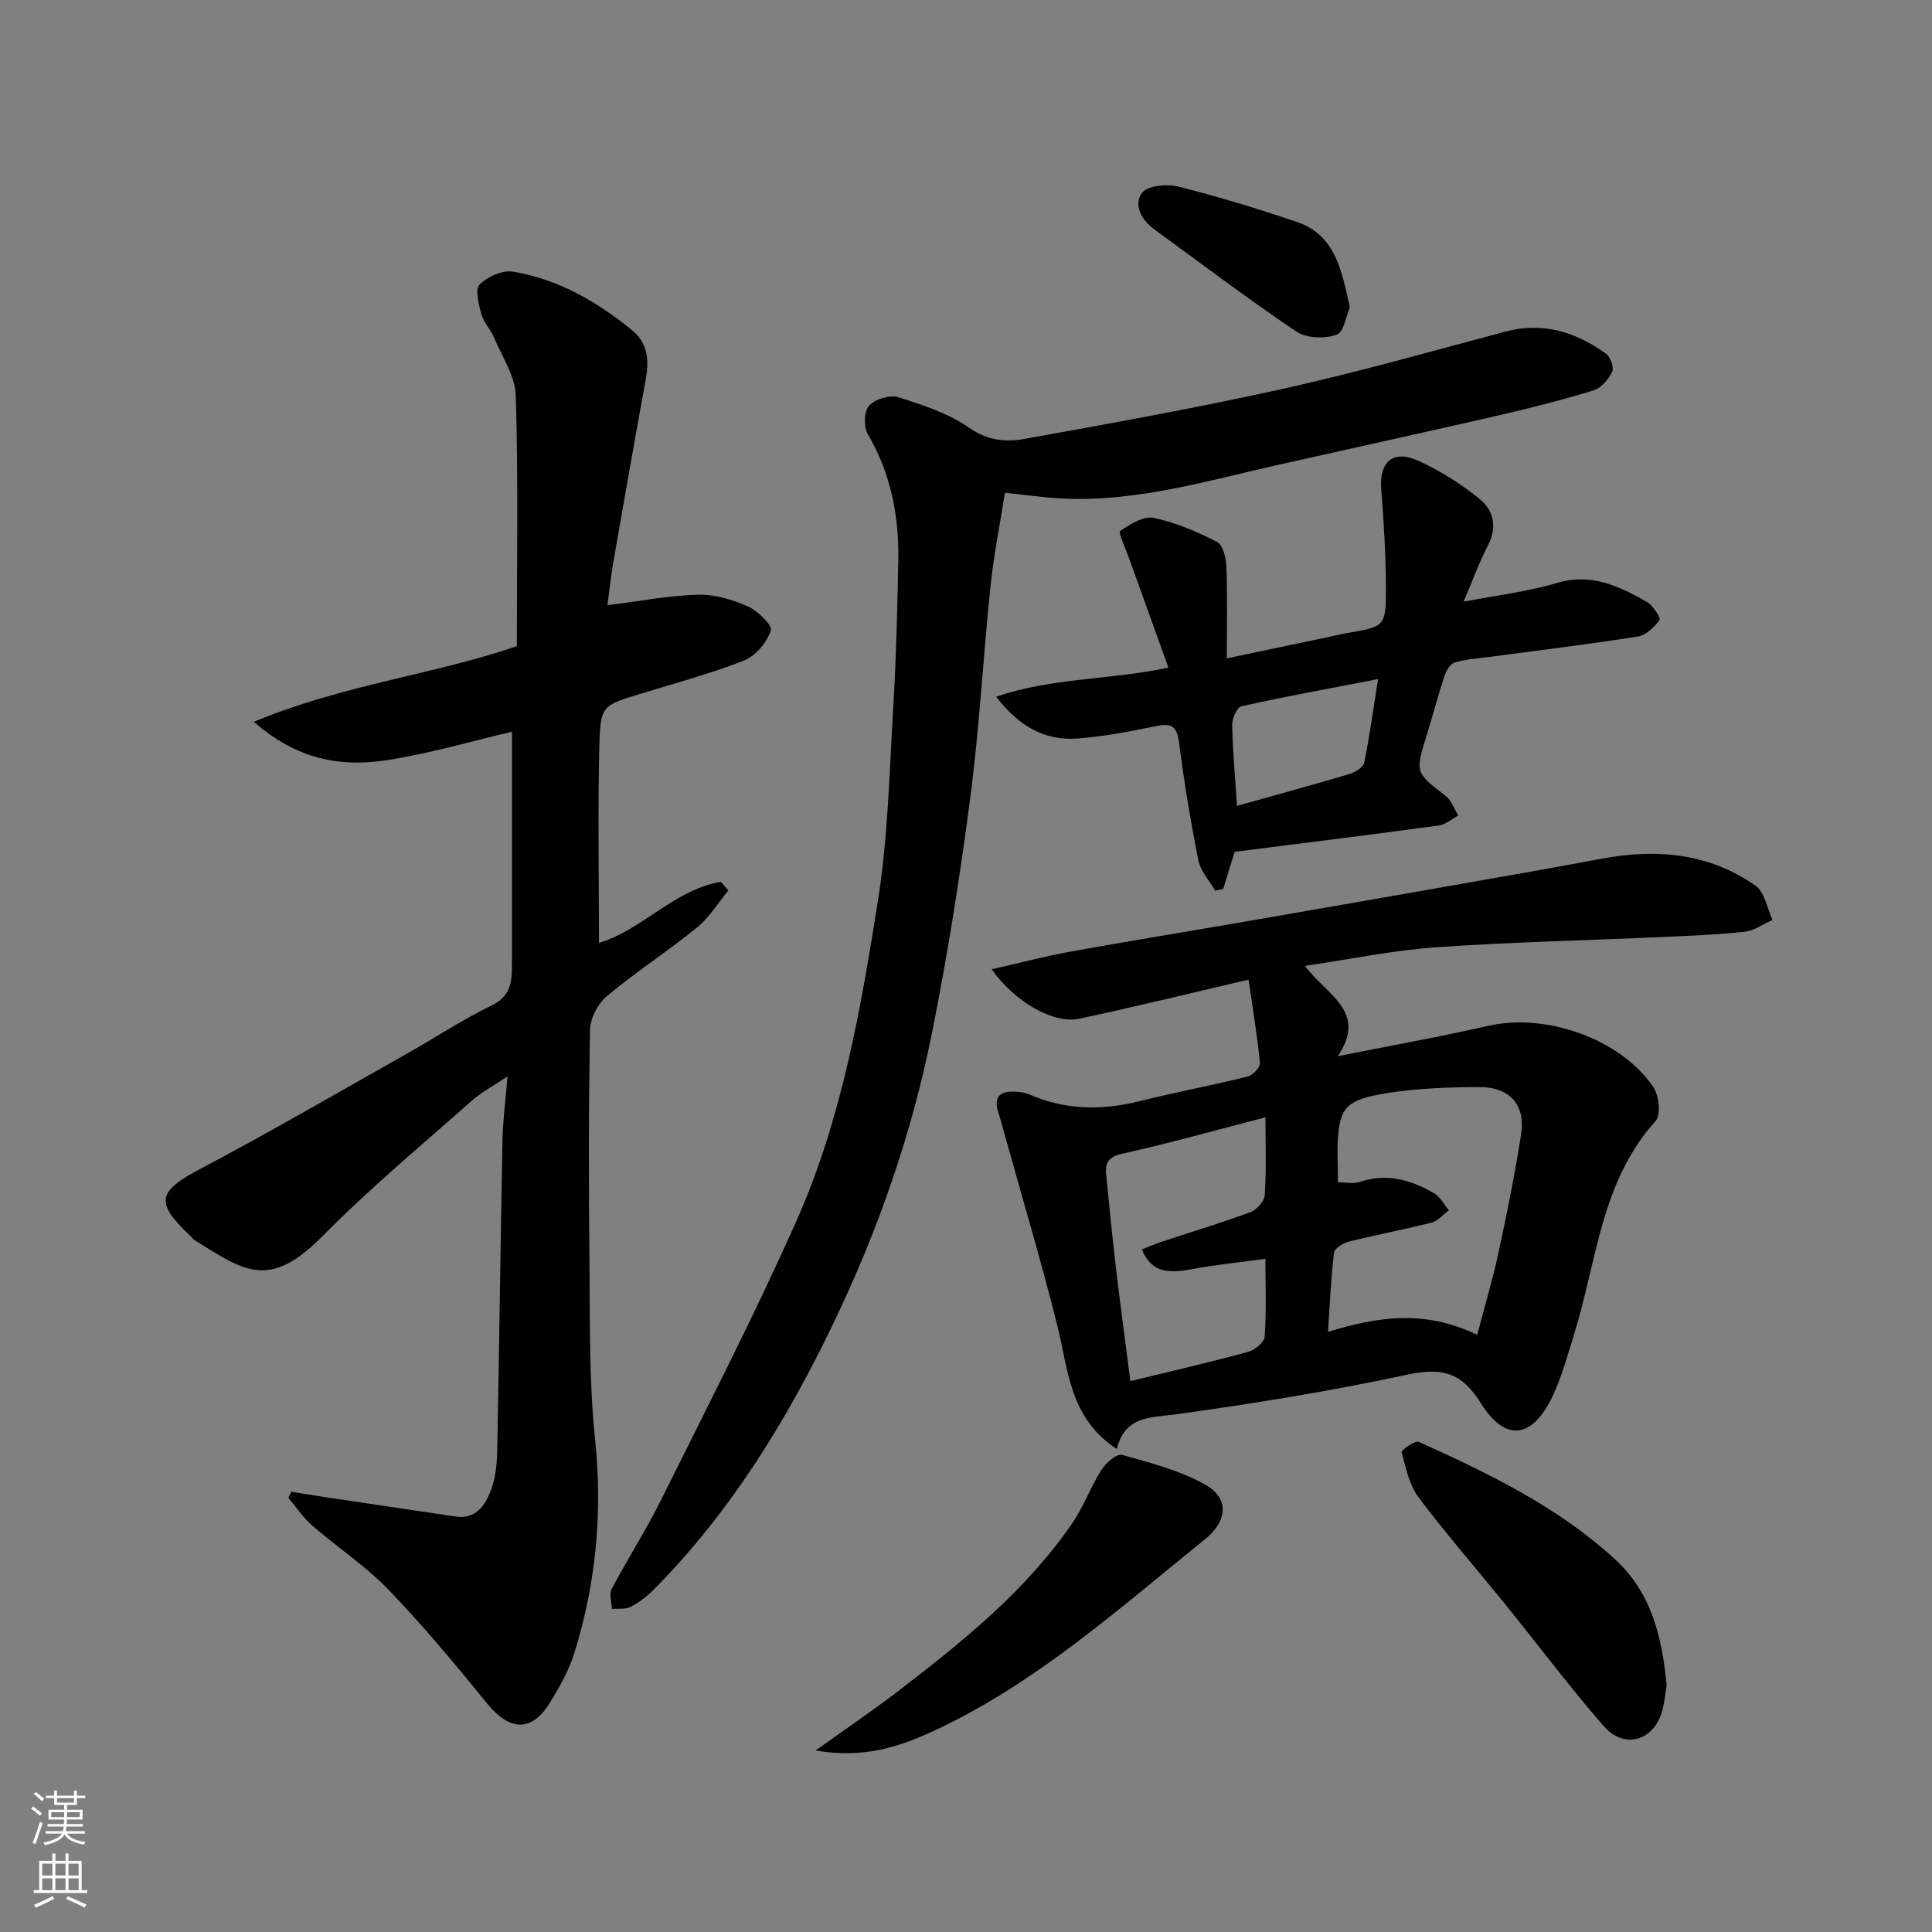
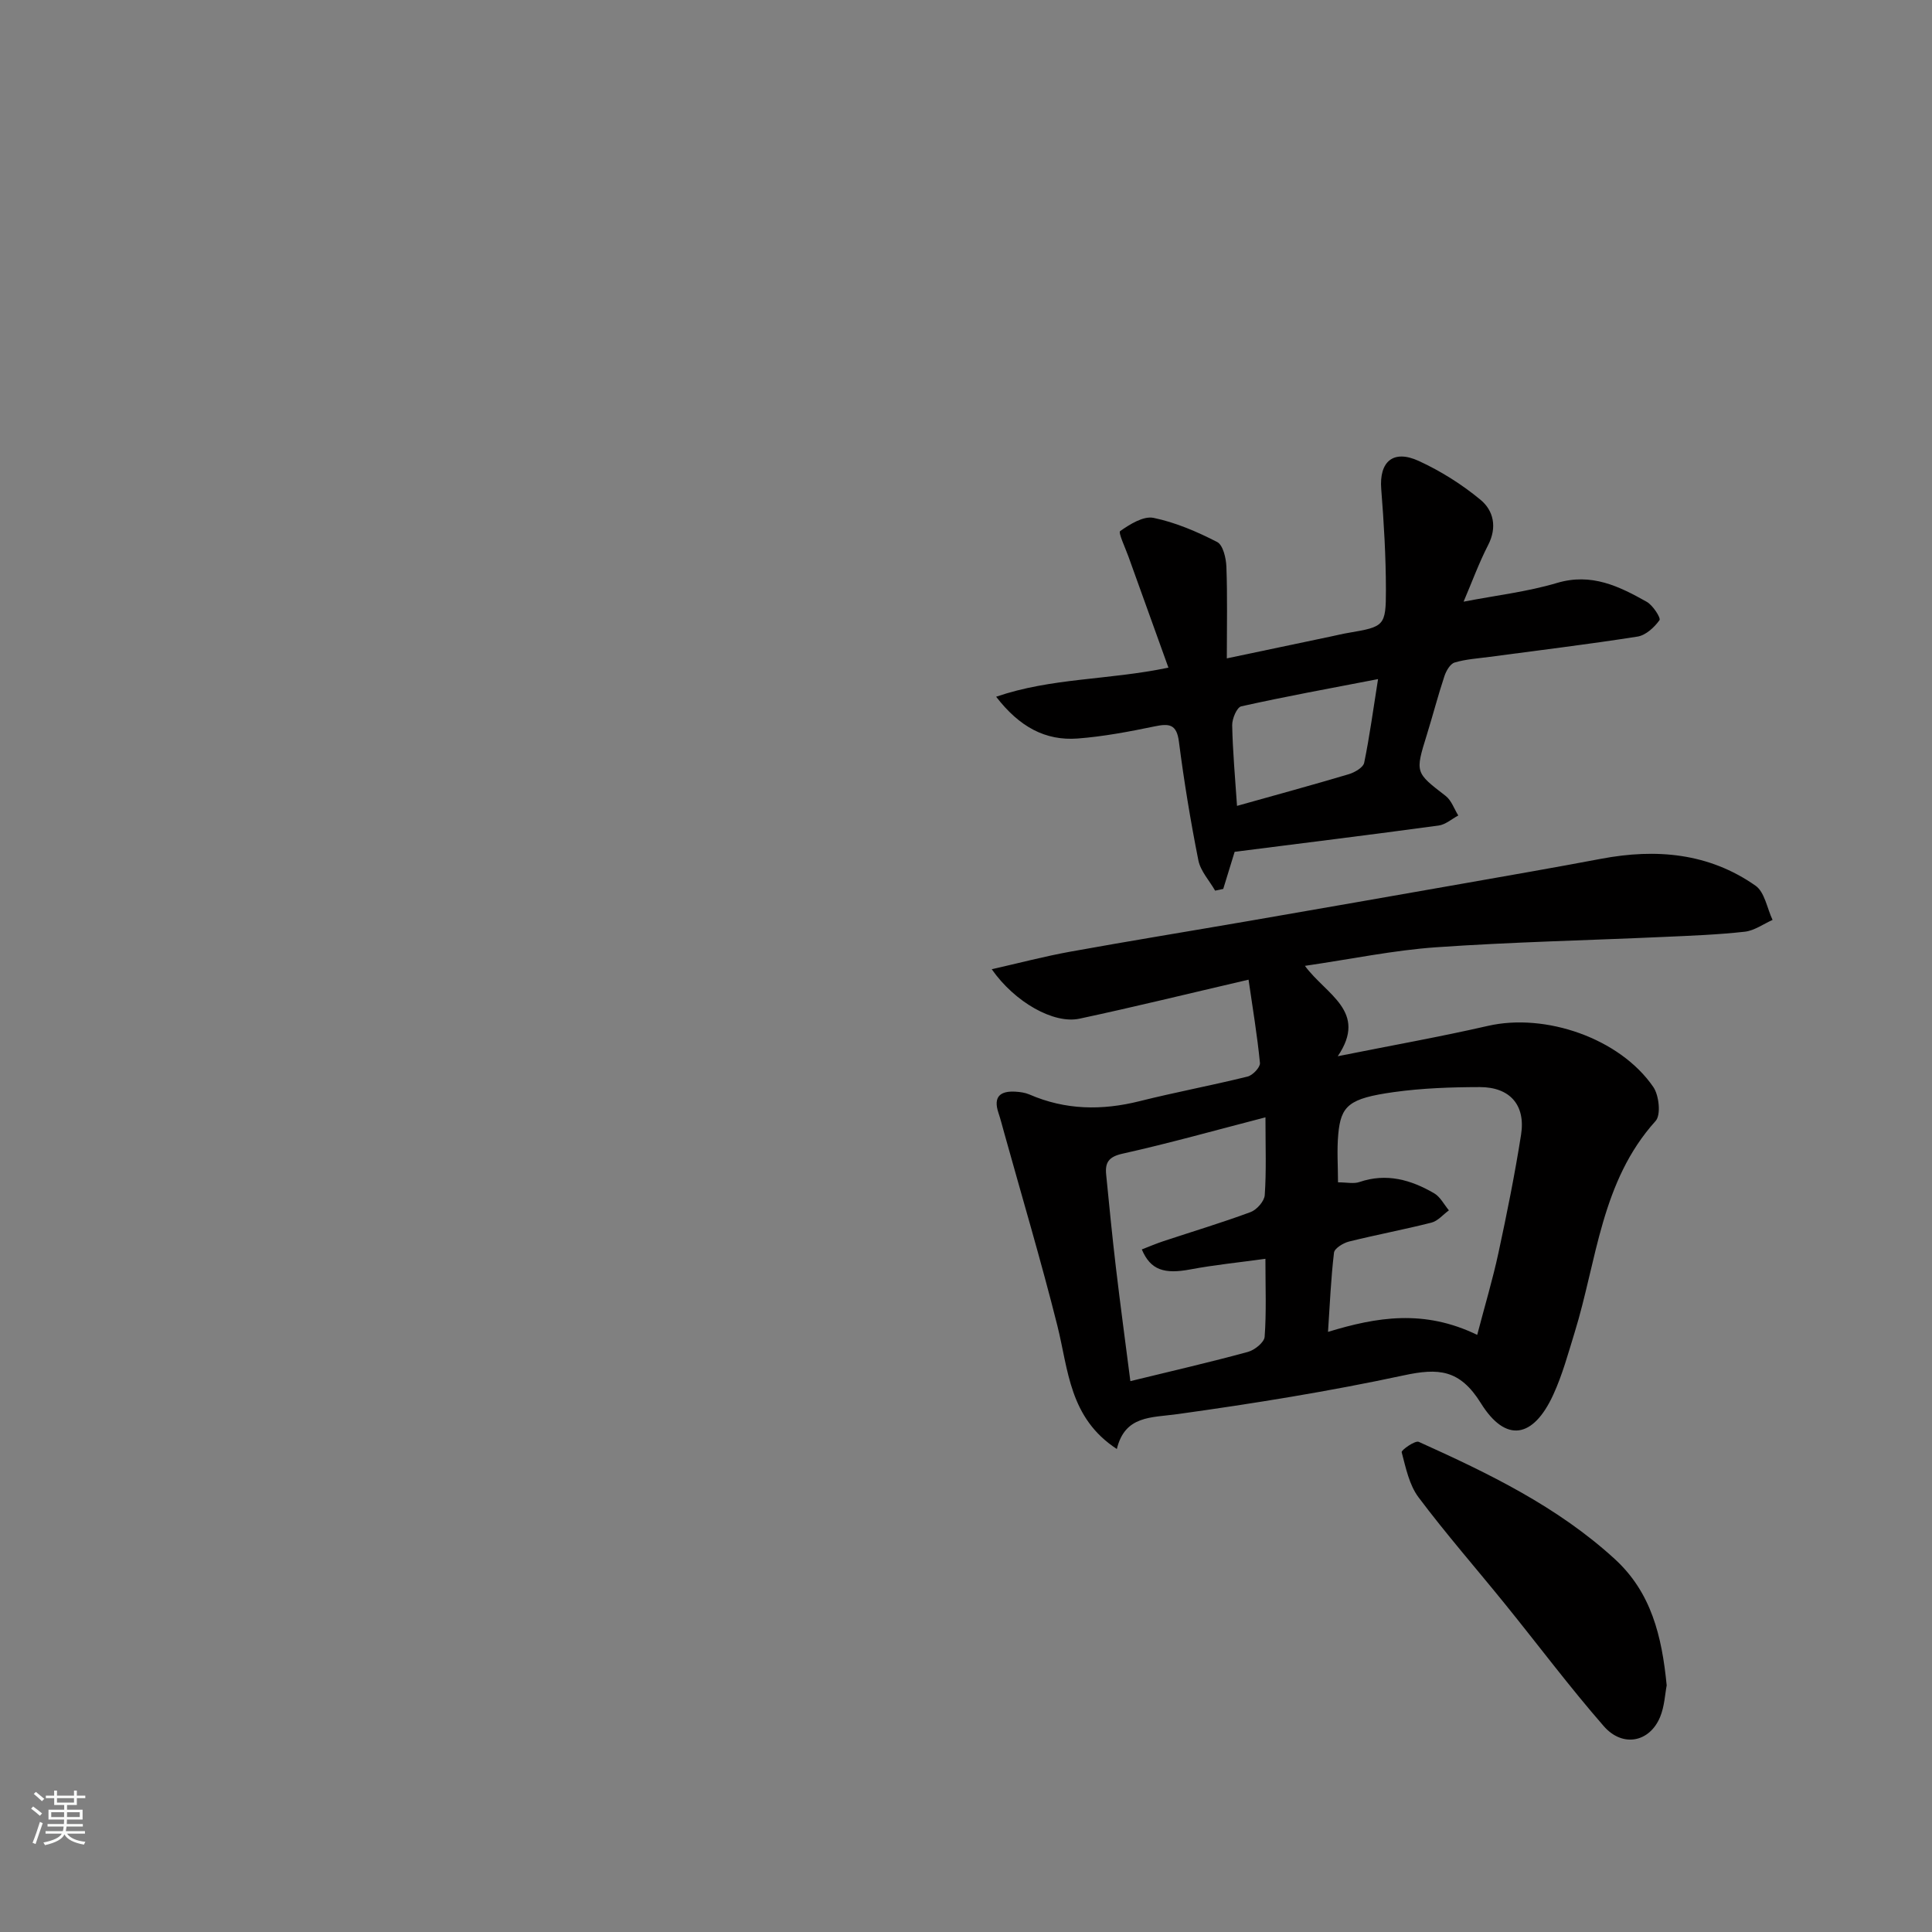
<svg xmlns="http://www.w3.org/2000/svg" enable-background="new 0 0 400 400" viewBox="0 0 400 400">
  <rect x="0" y="0" width="400" height="400" fill="#808080" stroke="none" />
  <g fill="#010000">
-     <path d="m124.01 195.21c8.8-2.58 15.5-10.95 25.23-12.65.52.6 1.04 1.19 1.56 1.79-2.13 2.58-3.91 5.58-6.46 7.65-6.08 4.94-12.69 9.23-18.7 14.24-1.85 1.55-3.43 4.57-3.48 6.95-.3 15.83-.29 31.66-.12 47.49.13 12.44-.12 24.95 1.16 37.28 1.58 15.15.21 29.79-4.26 44.19-1.14 3.68-3.11 7.19-5.17 10.49-3.76 6.04-8.3 5.73-12.94.02-6.55-8.04-13.19-16.05-20.38-23.51-4.75-4.93-10.6-8.78-15.8-13.29-1.89-1.65-3.32-3.83-4.96-5.77.21-.42.42-.83.63-1.25 2.29.37 4.58.77 6.88 1.11 9.04 1.35 18.08 2.7 27.12 4.03 4.17.62 6.11-2.27 7.29-5.36.97-2.54 1.28-5.44 1.33-8.2.43-21.43.68-42.87 1.09-64.3.08-4.09.63-8.16 1.05-13.27-2.92 1.97-5.43 3.29-7.49 5.12-10.37 9.2-21.08 18.09-30.81 27.95-11.14 11.29-16.3 7.16-26.48.85-.28-.17-.47-.47-.71-.7-7.63-7.2-7.04-9.35 2.01-14.13 14.42-7.62 28.54-15.84 42.75-23.85 5.83-3.29 11.44-7.02 17.45-9.93 3.5-1.7 4.14-4.22 4.18-7.41.06-4.5.02-9 .02-13.5 0-11.92 0-23.84 0-35.75-8.28 1.92-17.15 4.57-26.21 5.93-9.4 1.41-18.45-.24-27.22-7.99 18.5-7.71 37.37-9.79 54.44-15.66 0-17.37.3-34.61-.22-51.83-.12-4.11-2.88-8.17-4.57-12.2-.69-1.64-2.1-3.03-2.56-4.7-.54-2.02-1.35-5.13-.37-6.13 1.61-1.65 4.75-3.04 6.93-2.68 9.34 1.57 17.38 6.19 24.66 12.14 3.38 2.76 3.51 6.4 2.78 10.37-2.29 12.5-4.48 25.02-6.66 37.54-.53 3.03-.84 6.1-1.24 9.01 6.61-.82 12.65-2 18.72-2.17 3.44-.1 7.13 1 10.33 2.41 2.06.91 5.15 3.94 4.79 5-.83 2.45-3.11 5.23-5.47 6.17-6.94 2.75-14.2 4.69-21.35 6.88-8.04 2.46-8.47 2.42-8.69 10.67-.34 13.61-.08 27.22-.08 40.95z" />
    <path d="m231.23 300c-9.86-6.43-10.02-16.37-12.31-25.51-3.36-13.39-7.31-26.63-11.01-39.94-.39-1.4-.75-2.82-1.21-4.2-1.1-3.34.44-4.52 3.56-4.33.97.06 1.99.2 2.87.58 7.44 3.23 15 3.34 22.79 1.39 7.42-1.86 14.95-3.26 22.38-5.1 1.07-.26 2.64-1.93 2.56-2.81-.56-5.73-1.52-11.43-2.36-17.25-12.52 2.91-23.74 5.67-35.02 8.08-5.3 1.13-13.36-3.38-18.15-10.24 5.73-1.3 10.93-2.67 16.22-3.63 12.37-2.24 24.78-4.25 37.16-6.39 14.63-2.53 29.26-5.09 43.88-7.66 9.64-1.7 19.29-3.37 28.92-5.19 11.38-2.15 22.28-1.21 31.95 5.57 1.9 1.33 2.39 4.68 3.53 7.09-1.91.85-3.77 2.22-5.75 2.44-5.56.62-11.18.83-16.78 1.08-15.7.71-31.43 1.05-47.1 2.14-8.76.61-17.43 2.42-27.19 3.85 4.37 5.97 13.1 9.41 6.8 18.71 11.23-2.25 21.21-4.02 31.08-6.28 11.89-2.73 27.32 2.55 34.25 12.65 1.19 1.73 1.61 5.78.48 7.03-11.3 12.5-12.15 28.85-16.77 43.8-1.34 4.35-2.54 8.79-4.43 12.9-4.13 9-9.83 10.03-14.99 1.72-4.36-7-8.78-7.29-15.94-5.75-15.46 3.32-31.13 5.84-46.8 8.02-5.52.77-10.93.25-12.62 7.23zm74.61-23.63c1.6-6.12 3.22-11.51 4.4-16.99 1.75-8.11 3.39-16.25 4.68-24.45.97-6.13-2.3-9.87-8.56-9.86-5.94.01-11.94.22-17.81 1.04-9.24 1.3-10.94 2.77-11.48 8.75-.3 3.26-.05 6.56-.05 9.93 1.84 0 3.25.34 4.42-.06 5.61-1.92 10.69-.47 15.49 2.33 1.27.74 2.05 2.33 3.05 3.53-1.2.87-2.28 2.2-3.61 2.54-5.66 1.44-11.41 2.51-17.08 3.92-1.19.3-2.99 1.4-3.1 2.3-.64 5.36-.86 10.76-1.24 16.4 10.12-3.08 19.85-4.72 30.89.62zm-43.84-45.04c-10.4 2.69-19.95 5.38-29.61 7.53-2.88.64-3.62 1.86-3.37 4.33.63 6.37 1.25 12.74 2 19.1.93 7.89 2 15.76 3.01 23.66 8.6-2.1 16.52-3.92 24.36-6.06 1.38-.38 3.36-1.97 3.44-3.12.38-5.1.16-10.24.16-16.15-5.55.77-10.56 1.26-15.49 2.19-5.46 1.03-8.29.15-10.1-4.13 1.5-.58 2.97-1.21 4.48-1.71 6.02-2 12.1-3.82 18.04-6.02 1.28-.48 2.84-2.24 2.93-3.5.35-4.96.15-9.95.15-16.12z" />
-     <path d="m208.06 102.02c-1.03 6.55-2.32 12.92-2.99 19.36-1.51 14.54-2.28 29.18-4.17 43.66-2.13 16.33-4.7 32.63-7.93 48.77-4.16 20.81-11.13 40.8-20.32 59.95-9.74 20.3-21.4 39.35-37.4 55.44-1.37 1.38-2.99 2.61-4.71 3.49-1.08.55-2.56.31-3.87.42-.04-1.39-.6-3.06-.03-4.13 3.27-6.2 7.09-12.12 10.2-18.39 9.57-19.28 19.46-38.44 28.18-58.11 9.3-20.98 13.2-43.6 16.76-66.09 2.1-13.29 2.37-26.88 3.18-40.35.59-9.91.82-19.85 1.02-29.79.19-9.29-1.5-18.14-6.3-26.34-.88-1.51-.81-4.75.24-5.9 1.24-1.37 4.32-2.32 6.07-1.77 5.09 1.6 10.4 3.35 14.71 6.35 3.81 2.66 7.59 2.97 11.41 2.28 17.95-3.23 35.93-6.46 53.73-10.42 15.38-3.42 30.57-7.73 45.81-11.79 7.79-2.08 14.57.08 20.81 4.53.94.67 1.75 2.89 1.33 3.78-.76 1.57-2.29 3.36-3.87 3.85-6.36 1.96-12.84 3.61-19.33 5.11-15.39 3.54-30.81 6.9-46.21 10.37-15.66 3.52-31.14 8.25-47.51 6.69-2.75-.26-5.48-.6-8.81-.97z" />
    <path d="m254 136.31c7.54-1.59 14.52-3.05 21.49-4.52 1.27-.27 2.54-.58 3.82-.79 7.26-1.24 7.64-1.4 7.63-8.87-.01-6.96-.42-13.93-.97-20.87-.45-5.66 2.45-8.27 7.78-5.82 4.55 2.09 8.93 4.85 12.78 8.04 2.69 2.23 3.47 5.67 1.58 9.35-1.91 3.71-3.35 7.67-5.09 11.74 6.76-1.31 13.22-2.05 19.35-3.88 7.13-2.12 12.85.69 18.57 3.91 1.28.72 2.96 3.35 2.64 3.8-1.07 1.49-2.84 3.13-4.56 3.4-10.17 1.6-20.41 2.83-30.62 4.2-2.43.33-4.92.47-7.24 1.17-.92.28-1.75 1.73-2.11 2.82-1.33 4.01-2.39 8.11-3.64 12.14-2.44 7.87-2.41 7.79 3.9 12.66 1.2.93 1.76 2.68 2.61 4.05-1.35.72-2.65 1.89-4.07 2.08-14.1 1.91-28.22 3.66-42.23 5.44-.79 2.56-1.57 5.12-2.36 7.68-.56.12-1.12.24-1.68.36-1.19-2.08-3.02-4.04-3.47-6.27-1.62-8.14-2.97-16.35-4.03-24.59-.47-3.65-2.04-3.77-5.03-3.15-5.26 1.09-10.59 2.1-15.93 2.51-6.68.5-12.05-2.39-16.88-8.65 11.48-3.94 23.12-3.41 35.67-6.02-2.79-7.74-5.55-15.39-8.3-23.06-.65-1.8-2.13-4.91-1.69-5.22 2.02-1.41 4.81-3.16 6.91-2.73 4.55.94 8.99 2.85 13.16 4.99 1.22.62 1.85 3.32 1.92 5.1.23 6.13.09 12.27.09 19zm31.31 4.29c-10.16 1.96-19.28 3.62-28.32 5.64-.91.2-1.91 2.58-1.88 3.92.11 5.42.61 10.84 1 16.69 7.9-2.22 15.55-4.3 23.14-6.56 1.23-.37 2.98-1.38 3.19-2.37 1.11-5.38 1.84-10.85 2.87-17.32z" />
-     <path d="m168.87 362.42c6.44-4.62 12.03-8.4 17.36-12.5 13.2-10.16 26.18-20.59 35.73-34.49 2.37-3.45 3.82-7.53 6.07-11.08.91-1.44 3.17-3.44 4.25-3.14 5.89 1.64 11.99 3.22 17.26 6.17 4.89 2.74 4.74 7.45-.07 11.32-17.92 14.43-35.1 29.94-56.32 39.74-7.26 3.36-14.62 5.65-24.28 3.98z" />
    <path d="m345.07 348.94c-.35 1.8-.45 4.35-1.37 6.56-2.17 5.22-7.75 6.36-11.66 1.88-7.1-8.14-13.59-16.82-20.39-25.22-5.98-7.39-12.26-14.56-17.96-22.16-1.93-2.57-2.64-6.13-3.49-9.34-.11-.42 2.78-2.48 3.54-2.14 14.45 6.52 28.71 13.39 40.59 24.27 7.54 6.91 9.74 15.91 10.74 26.15z" />
-     <path d="m279.47 63.61c-.73 1.66-1.21 5.14-2.74 5.69-2.44.87-6.23.75-8.31-.64-10-6.73-19.61-14.03-29.37-21.12-2.71-1.96-4.43-5.08-2.62-7.59 1.09-1.52 5.14-1.91 7.49-1.33 8.3 2.08 16.52 4.59 24.63 7.35 7.87 2.69 9.19 9.82 10.92 17.64z" />
  </g>
  <path d="m6.44 374.46.42-.45c.65.47 1.27.95 1.85 1.44l-.45.49c-.65-.56-1.25-1.06-1.82-1.48m.93 7.33-.63-.26c.55-1.36 1.05-2.8 1.52-4.33.19.1.38.19.59.27-.46 1.29-.95 2.73-1.48 4.32m-.38-10.38.44-.42c.43.34 1.01.82 1.74 1.44l-.49.49c-.53-.51-1.09-1.01-1.69-1.51m2.5.35h1.72v-1.04h.59v1.04h3.52v-1.04h.59v1.04h1.75v.53h-1.75v1.42h-2.03v.97h3.22v2.03h-3.24c0 .35-.01.66-.03.93h3.32v.53h-3.37c-.03.27-.08.58-.15.94h3.96v.53h-3.71c.67.92 1.93 1.48 3.79 1.68-.13.24-.23.44-.29.59-2.13-.38-3.48-1.08-4.04-2.12-.43.97-1.77 1.72-4.03 2.23-.09-.19-.2-.37-.33-.55 2.1-.42 3.37-1.03 3.81-1.83h-3.36v-.53h3.58c.08-.29.13-.61.16-.94h-3.33v-.53h3.39c.02-.27.04-.58.04-.93h-3.23v-2.03h3.25v-.97h-2.07v-1.42h-1.73zm1.12 3.44v1h2.65c.01-.3.02-.44.01-.4v-.25-.35zm1.19-2h3.52v-.91h-3.52zm4.71 2h-2.63v.59c0 .15-.01.28-.01.4h2.64z" fill="#fafbfa" />
-   <path d="m13.56 383.74h.63v1.52h2.72v6.07h1.13v.6h-11.06v-.6h1.13v-6.07h2.73v-1.52h.63v1.52h2.1v-1.52zm-2.69 8.83.38.56c-1.24.63-2.53 1.25-3.85 1.85-.1-.21-.21-.42-.34-.63 1.36-.55 2.63-1.15 3.81-1.78m-2.13-4.27h2.1v-2.45h-2.1zm0 3.04h2.1v-2.46h-2.1zm2.72-3.04h2.1v-2.45h-2.1zm0 3.04h2.1v-2.46h-2.1zm6.07 3.6c-1.41-.71-2.7-1.3-3.86-1.78l.35-.56c1.45.62 2.75 1.19 3.88 1.72zm-1.25-9.09h-2.1v2.45h2.1zm-2.09 5.49h2.1v-2.46h-2.1z" fill="#fafbfa" />
</svg>